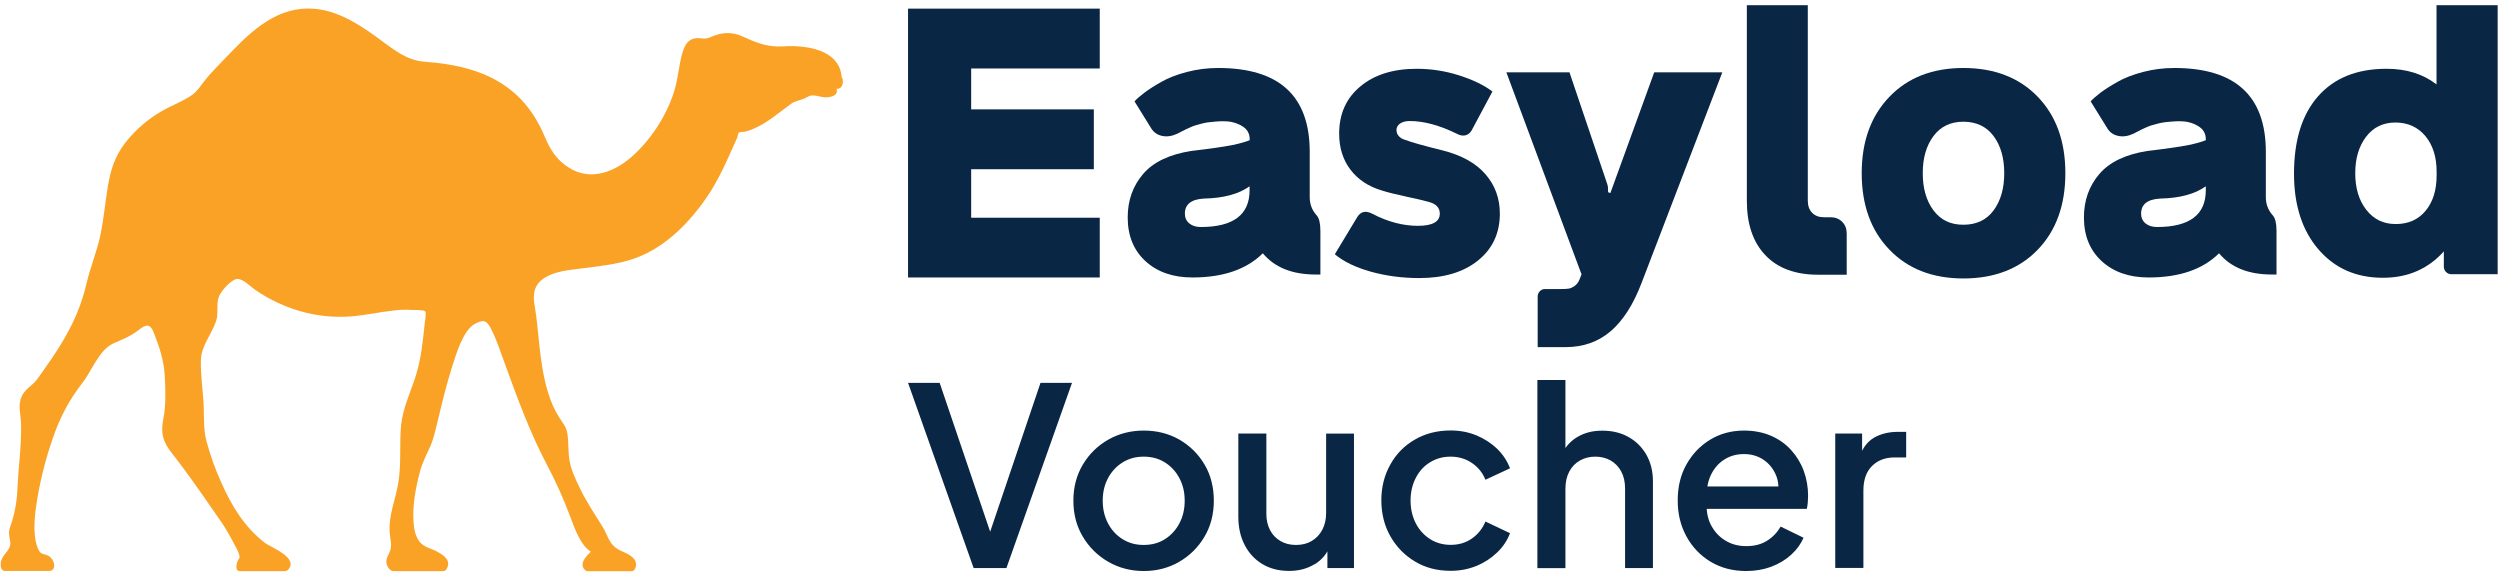
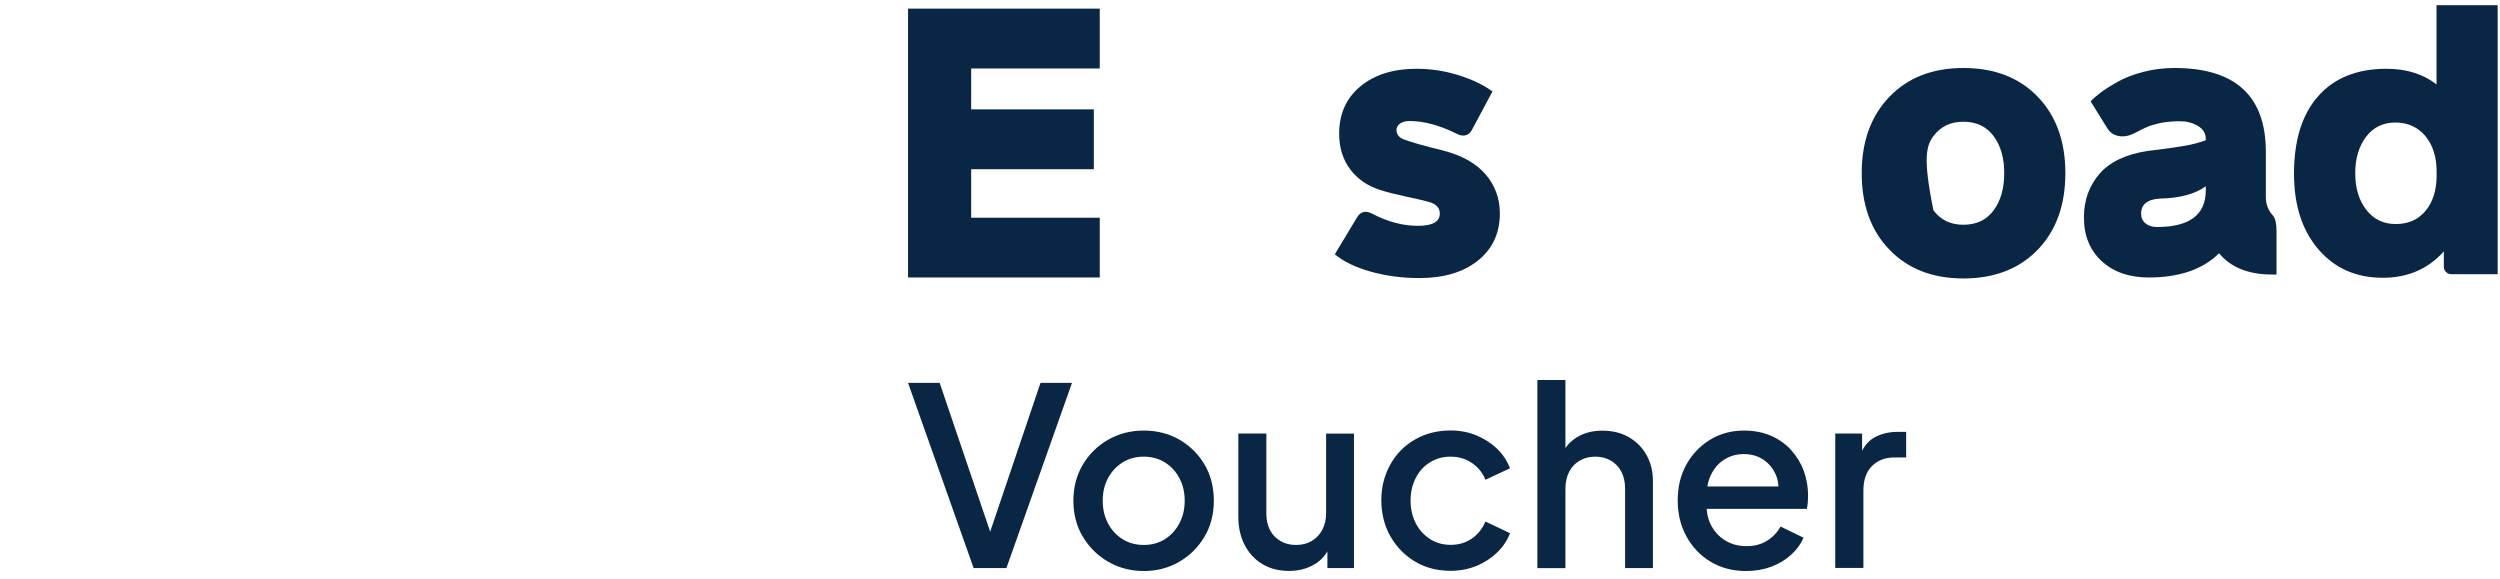
<svg xmlns="http://www.w3.org/2000/svg" width="311" height="72" viewBox="0 0 311 72" fill="none">
-   <path d="M104.779 9.687C104.964 10.313 104.816 11.051 104.067 11.063C104.325 11.886 103.354 12.095 102.777 12.107C102.212 12.12 101.634 11.862 101.081 11.874C100.651 11.874 100.467 12.083 100.037 12.267C99.361 12.55 98.968 12.513 98.403 12.918C96.965 13.95 95.675 15.118 94.041 15.879C93.624 16.088 93.181 16.248 92.727 16.371C92.567 16.408 92.026 16.395 91.916 16.494C91.805 16.592 91.768 16.997 91.707 17.133C90.515 19.762 89.483 22.305 87.812 24.701C85.404 28.142 82.234 31.238 78.143 32.405C76.202 32.958 74.199 33.155 72.209 33.413C70.746 33.597 69.063 33.744 67.773 34.543C66.459 35.354 66.237 36.558 66.508 38.02C66.803 39.691 66.913 41.399 67.11 43.082C67.331 45.073 67.614 47.075 68.228 48.98C68.535 50 68.977 50.983 69.543 51.892C70.009 52.629 70.452 53.084 70.587 53.968C70.746 55.037 70.66 56.131 70.833 57.2C71.029 58.428 71.545 59.497 72.073 60.603C72.884 62.311 73.867 63.785 74.862 65.371C75.759 66.771 75.673 67.828 77.344 68.565C78.045 68.872 79.249 69.376 79.113 70.359C79.064 70.727 78.868 71.059 78.597 71.059H73.106C73.007 71.059 72.909 71.022 72.823 70.961C71.938 70.162 72.921 69.204 73.499 68.626C72.159 67.803 71.435 65.579 70.894 64.154C70.071 61.967 69.112 59.841 68.019 57.777C65.869 53.71 64.309 49.373 62.736 45.06C62.22 43.648 61.753 42.161 61.041 40.822C60.537 39.875 60.181 39.716 59.148 40.244C57.625 41.018 56.765 43.992 56.261 45.564C55.549 47.788 54.996 50.11 54.443 52.396C54.172 53.489 53.964 54.534 53.509 55.566C53.067 56.548 52.563 57.495 52.28 58.539C51.727 60.566 51.285 62.864 51.445 64.977C51.506 65.8 51.666 66.71 52.182 67.373C52.747 68.086 53.533 68.184 54.295 68.577C54.971 68.934 56.04 69.548 55.684 70.506C55.536 70.912 55.377 71.047 55.155 71.047H48.926C48.57 71.047 48.202 70.58 48.091 70.138C47.943 69.486 48.361 69.044 48.545 68.479C48.779 67.766 48.545 67.103 48.484 66.341C48.287 64.154 49.233 62.114 49.565 59.977C49.934 57.63 49.676 55.246 49.897 52.9C50.093 50.835 51.064 48.808 51.691 46.854C52.379 44.716 52.6 42.505 52.833 40.256C52.858 40.011 53.067 38.941 52.895 38.733C52.723 38.524 51.543 38.573 51.285 38.561C50.536 38.512 49.774 38.524 49.025 38.622C47.231 38.806 45.474 39.224 43.68 39.359C39.491 39.691 35.325 38.499 31.775 36.079C31.185 35.673 30.387 34.813 29.649 34.703C28.887 34.592 27.573 36.128 27.266 36.816C26.848 37.75 27.229 38.954 26.873 39.974C26.332 41.559 25.042 43.045 24.993 44.753C24.931 46.768 25.288 48.783 25.349 50.786C25.386 52.236 25.325 53.489 25.693 54.914C26.16 56.647 26.762 58.33 27.499 59.964C28.802 62.925 30.399 65.555 32.954 67.533C33.667 68.086 37.255 69.388 35.817 70.9C35.719 70.986 35.584 71.047 35.448 71.047H29.809C29.232 71.047 29.318 70.064 29.76 69.45C30.018 69.106 29.096 67.643 28.752 66.968C28.273 66.071 27.745 65.211 27.155 64.4C25.288 61.697 23.42 58.969 21.381 56.377C20.238 54.927 19.968 53.87 20.324 52.076C20.656 50.43 20.582 48.624 20.508 46.953C20.41 44.876 19.869 43.279 19.132 41.387C18.665 40.182 18.125 40.367 17.228 41.067C16.257 41.829 15.238 42.222 14.12 42.714C12.326 43.5 11.417 46.166 10.237 47.653C8.64 49.693 7.411 52.002 6.588 54.472C5.605 57.273 4.893 60.173 4.475 63.11C4.266 64.645 4.082 66.894 4.77 68.344C5.101 69.056 5.396 68.835 5.962 69.106C6.809 69.511 7.104 71.022 6.134 71.022H0.592C0.138 71.022 0.04 70.445 0.101 70.003C0.261 68.823 1.502 68.504 1.256 67.263C1.133 66.611 1.035 66.194 1.256 65.579C1.821 63.994 2.128 62.323 2.177 60.628C2.3 58.023 2.681 55.394 2.62 52.777C2.595 51.548 2.153 50.405 2.743 49.226C3.136 48.439 3.848 48.058 4.401 47.444C4.807 46.989 5.138 46.437 5.495 45.945C7.903 42.591 9.807 39.372 10.753 35.305C11.245 33.204 12.092 31.201 12.522 29.1C12.915 27.146 13.088 25.144 13.419 23.178C13.763 21.138 14.279 19.467 15.557 17.796C16.798 16.199 18.321 14.872 20.054 13.864C21.295 13.127 22.72 12.636 23.899 11.812C24.55 11.358 24.919 10.719 25.41 10.092C26.16 9.134 27.02 8.286 27.855 7.414C30.755 4.379 33.876 1.062 38.372 1.062C41.432 1.062 44.135 2.671 46.567 4.404C48.496 5.767 50.327 7.488 52.76 7.672C56.937 7.979 61.114 8.888 64.296 11.849C65.82 13.262 66.95 15.056 67.761 16.985C68.437 18.607 69.223 19.873 70.746 20.843C73.572 22.649 76.668 21.31 78.905 19.209C81.214 17.047 83.119 14.049 83.979 10.965C84.372 9.539 84.47 8.053 84.876 6.627C85.207 5.497 85.699 4.576 87.222 4.772C88.095 4.883 88.193 4.649 89.053 4.367C90.097 3.998 91.228 4.035 92.235 4.477C94.004 5.276 95.43 5.903 97.444 5.767C100.111 5.595 104.497 6.075 104.706 9.662" fill="#FAA225" />
  <path d="M136.809 34.518H112.962V1.074H136.809V8.52H120.813V13.606H136.072V21.052H120.813V27.085H136.809V34.518Z" fill="#0A2645" />
-   <path d="M155.447 23.681C155.447 26.716 153.42 28.24 149.378 28.24C148.788 28.24 148.309 28.092 147.941 27.785C147.572 27.478 147.4 27.073 147.4 26.569C147.4 25.414 148.199 24.787 149.784 24.701C152.192 24.652 154.084 24.148 155.447 23.178V23.681ZM164.257 34.174V28.744C164.257 27.797 164.109 27.159 163.802 26.802L163.753 26.753C163.212 26.127 162.93 25.389 162.93 24.554V18.89C162.93 11.935 159.133 8.458 151.553 8.458C150.214 8.458 148.924 8.618 147.658 8.95C146.393 9.281 145.336 9.687 144.464 10.191C143.591 10.682 142.891 11.137 142.363 11.53C141.834 11.935 141.417 12.292 141.134 12.611L143.21 15.965C143.53 16.481 143.984 16.789 144.586 16.912C145.188 17.034 145.815 16.936 146.491 16.617C146.54 16.604 146.687 16.518 146.945 16.383C147.203 16.248 147.376 16.162 147.474 16.113C147.572 16.076 147.744 15.99 148.014 15.867C148.285 15.744 148.493 15.658 148.666 15.609C148.838 15.56 149.071 15.498 149.366 15.412C149.661 15.326 149.955 15.265 150.214 15.228C150.472 15.191 150.791 15.155 151.147 15.13C151.504 15.093 151.872 15.081 152.253 15.081C153.076 15.081 153.813 15.277 154.477 15.658C155.14 16.039 155.46 16.592 155.46 17.305V17.44C155.202 17.55 154.895 17.649 154.538 17.747C154.182 17.845 153.862 17.931 153.58 17.993C153.297 18.054 152.892 18.128 152.364 18.214C151.835 18.3 151.43 18.361 151.16 18.398C150.889 18.435 150.398 18.497 149.685 18.595C148.985 18.693 148.481 18.755 148.199 18.779C145.483 19.197 143.481 20.155 142.203 21.642C140.925 23.141 140.286 24.935 140.286 27.048C140.286 29.321 141.024 31.127 142.486 32.479C143.96 33.83 145.901 34.518 148.334 34.518C152.155 34.518 155.079 33.511 157.094 31.508C158.556 33.265 160.743 34.15 163.667 34.15H164.257V34.174Z" fill="#0A2645" />
  <path d="M173.729 16.211C173.729 16.494 173.828 16.739 174.024 16.948C174.221 17.169 174.491 17.317 174.847 17.415C175.511 17.673 177.047 18.116 179.442 18.705C181.789 19.295 183.571 20.278 184.775 21.654C185.979 23.03 186.581 24.677 186.581 26.569C186.581 29.002 185.672 30.955 183.865 32.405C182.047 33.867 179.615 34.592 176.568 34.592C174.43 34.592 172.415 34.322 170.523 33.794C168.63 33.265 167.144 32.54 166.051 31.631L168.852 26.987C169.294 26.286 169.933 26.163 170.768 26.618C172.661 27.601 174.54 28.092 176.383 28.092C178.226 28.092 179.111 27.576 179.111 26.569C179.111 25.844 178.656 25.365 177.747 25.119C177.133 24.947 176.199 24.726 174.921 24.456C173.643 24.185 172.624 23.927 171.85 23.682C170.216 23.19 168.925 22.33 167.992 21.101C167.058 19.873 166.591 18.386 166.591 16.629C166.591 14.172 167.463 12.218 169.22 10.756C170.965 9.294 173.312 8.557 176.236 8.557C178.029 8.557 179.774 8.827 181.482 9.367C183.19 9.908 184.578 10.572 185.659 11.383L183.079 16.211C182.895 16.531 182.649 16.739 182.33 16.826C182.01 16.912 181.666 16.862 181.31 16.678C179.123 15.597 177.145 15.056 175.376 15.056C174.86 15.056 174.454 15.167 174.159 15.376C173.865 15.585 173.717 15.867 173.717 16.211" fill="#0A2645" />
-   <path d="M214.25 9.011L204.199 35.231C203.179 37.897 201.902 39.888 200.366 41.203C198.83 42.517 196.963 43.181 194.788 43.181H191.286V36.89C191.286 36.644 191.372 36.423 191.544 36.239C191.716 36.054 191.938 35.956 192.196 35.956H194.198C194.579 35.956 194.886 35.944 195.12 35.907C195.353 35.882 195.611 35.759 195.881 35.575C196.152 35.379 196.361 35.108 196.496 34.752L196.766 34.064H196.717L187.392 8.999H195.243L199.948 22.92C200.01 23.104 200.034 23.264 200.034 23.387V23.755C200.034 23.903 200.108 23.989 200.255 23.989H200.341L205.784 8.999H214.25V9.011Z" fill="#0A2645" />
-   <path d="M229.73 34.174H226.154C223.353 34.174 221.165 33.376 219.631 31.766C218.082 30.157 217.308 27.896 217.308 24.972V0.644H224.889V24.972C224.889 25.598 225.074 26.102 225.429 26.471C225.787 26.839 226.278 27.024 226.879 27.024H227.703C228.293 27.024 228.783 27.208 229.165 27.589C229.545 27.97 229.73 28.461 229.73 29.051V34.162V34.174Z" fill="#0A2645" />
-   <path d="M249.327 21.544C249.327 23.448 248.883 24.984 248 26.176C247.115 27.368 245.874 27.957 244.239 27.957C242.607 27.957 241.413 27.355 240.518 26.163C239.632 24.972 239.191 23.436 239.191 21.544C239.191 19.651 239.632 18.128 240.518 16.936C241.401 15.744 242.643 15.142 244.239 15.142C245.837 15.142 247.115 15.732 248 16.924C248.883 18.103 249.327 19.651 249.327 21.544ZM256.931 21.544C256.931 17.563 255.776 14.393 253.478 12.021C251.182 9.65 248.097 8.458 244.252 8.458C240.407 8.458 237.346 9.65 235.05 12.034C232.752 14.417 231.597 17.587 231.597 21.544C231.597 25.5 232.739 28.682 235.05 31.066C237.346 33.45 240.419 34.641 244.252 34.641C248.086 34.641 251.182 33.45 253.478 31.078C255.776 28.707 256.931 25.525 256.931 21.544Z" fill="#0A2645" />
+   <path d="M249.327 21.544C249.327 23.448 248.883 24.984 248 26.176C247.115 27.368 245.874 27.957 244.239 27.957C242.607 27.957 241.413 27.355 240.518 26.163C239.191 19.651 239.632 18.128 240.518 16.936C241.401 15.744 242.643 15.142 244.239 15.142C245.837 15.142 247.115 15.732 248 16.924C248.883 18.103 249.327 19.651 249.327 21.544ZM256.931 21.544C256.931 17.563 255.776 14.393 253.478 12.021C251.182 9.65 248.097 8.458 244.252 8.458C240.407 8.458 237.346 9.65 235.05 12.034C232.752 14.417 231.597 17.587 231.597 21.544C231.597 25.5 232.739 28.682 235.05 31.066C237.346 33.45 240.419 34.641 244.252 34.641C248.086 34.641 251.182 33.45 253.478 31.078C255.776 28.707 256.931 25.525 256.931 21.544Z" fill="#0A2645" />
  <path d="M274.401 23.681C274.401 26.716 272.374 28.24 268.332 28.24C267.742 28.24 267.264 28.092 266.896 27.785C266.527 27.478 266.354 27.073 266.354 26.569C266.354 25.414 267.153 24.787 268.739 24.701C271.146 24.652 273.038 24.148 274.401 23.178V23.681ZM283.198 34.174V28.744C283.198 27.797 283.052 27.159 282.744 26.802L282.695 26.753C282.155 26.127 281.871 25.389 281.871 24.554V18.89C281.871 11.935 278.076 8.458 270.495 8.458C269.156 8.458 267.866 8.618 266.6 8.95C265.348 9.281 264.277 9.687 263.407 10.191C262.534 10.682 261.833 11.137 261.305 11.53C260.778 11.935 260.359 12.292 260.077 12.611L262.154 15.965C262.472 16.481 262.926 16.789 263.53 16.912C264.132 17.034 264.758 16.936 265.434 16.617C265.483 16.604 265.629 16.518 265.888 16.383C266.147 16.248 266.317 16.162 266.403 16.113C266.502 16.076 266.674 15.99 266.946 15.867C267.215 15.744 267.424 15.658 267.597 15.609C267.767 15.56 268.001 15.498 268.309 15.412C268.603 15.326 268.899 15.265 269.156 15.228C269.414 15.191 269.733 15.155 270.09 15.13C270.445 15.093 270.815 15.081 271.195 15.081C272.019 15.081 272.756 15.277 273.407 15.658C274.071 16.039 274.401 16.592 274.401 17.305V17.44C274.145 17.55 273.836 17.649 273.481 17.747C273.124 17.845 272.805 17.931 272.522 17.993C272.241 18.054 271.834 18.128 271.306 18.214C270.778 18.3 270.371 18.361 270.102 18.398C269.831 18.435 269.34 18.497 268.64 18.595C267.94 18.693 267.436 18.755 267.153 18.779C264.438 19.197 262.435 20.155 261.158 21.642C259.88 23.141 259.241 24.935 259.241 27.048C259.241 29.321 259.979 31.127 261.441 32.479C262.916 33.83 264.857 34.518 267.289 34.518C271.109 34.518 274.034 33.511 276.049 31.508C277.511 33.265 279.698 34.15 282.621 34.15H283.211L283.198 34.174Z" fill="#0A2645" />
  <path d="M303.115 21.826C303.115 23.645 302.662 25.107 301.752 26.212C300.842 27.318 299.601 27.871 298.04 27.871C296.481 27.871 295.29 27.282 294.368 26.102C293.445 24.922 292.992 23.411 292.992 21.556C292.992 19.701 293.445 18.189 294.343 17.01C295.241 15.83 296.469 15.241 297.991 15.241C299.515 15.241 300.78 15.806 301.715 16.924C302.649 18.054 303.115 19.529 303.115 21.359V21.826ZM310.709 34.089V0.644H303.103V10.498C301.431 9.208 299.367 8.556 296.886 8.556C293.213 8.556 290.375 9.699 288.372 11.972C286.37 14.245 285.374 17.452 285.374 21.605C285.374 25.525 286.382 28.658 288.409 31.017C290.436 33.376 293.102 34.555 296.432 34.555C299.527 34.555 302.045 33.462 304.013 31.275V33.179C304.013 33.425 304.097 33.646 304.282 33.83C304.467 34.015 304.689 34.113 304.945 34.113H310.709V34.089Z" fill="#0A2645" />
  <path d="M231.807 70.666V61.021C231.807 59.706 232.162 58.686 232.875 57.974C233.588 57.261 234.522 56.905 235.677 56.905H237.127V53.723H236.106C234.951 53.723 233.968 53.968 233.134 54.447C232.31 54.927 231.708 55.725 231.339 56.807L231.647 57.298V53.932H228.305V70.654H231.795L231.807 70.666ZM220.356 70.494C221.313 70.138 222.137 69.634 222.825 69.007C223.513 68.381 224.029 67.668 224.361 66.894L221.511 65.506C221.094 66.231 220.539 66.82 219.826 67.263C219.114 67.717 218.255 67.938 217.247 67.938C216.24 67.938 215.38 67.705 214.605 67.226C213.831 66.747 213.241 66.095 212.812 65.248C212.393 64.4 212.235 63.417 212.334 62.274C212.247 61.058 212.405 60.026 212.8 59.166C213.192 58.318 213.745 57.654 214.47 57.188C215.195 56.721 216.018 56.487 216.941 56.487C217.861 56.487 218.672 56.721 219.372 57.188C220.06 57.654 220.576 58.281 220.921 59.08C221.264 59.878 221.326 60.775 221.116 61.783L222.788 60.517H211.436V63.306H224.766C224.828 63.06 224.865 62.79 224.889 62.508C224.914 62.213 224.926 61.943 224.926 61.672C224.926 60.579 224.741 59.547 224.386 58.576C224.029 57.605 223.501 56.745 222.825 55.996C222.149 55.246 221.313 54.644 220.319 54.214C219.323 53.784 218.206 53.563 216.953 53.563C215.392 53.563 213.979 53.944 212.751 54.693C211.51 55.443 210.526 56.475 209.801 57.765C209.064 59.067 208.708 60.554 208.708 62.25C208.708 63.945 209.064 65.383 209.789 66.722C210.514 68.049 211.51 69.106 212.8 69.88C214.09 70.654 215.564 71.035 217.234 71.035C218.366 71.035 219.409 70.85 220.369 70.494M194.739 70.666V60.8C194.739 59.977 194.899 59.264 195.218 58.662C195.537 58.06 195.98 57.605 196.545 57.286C197.11 56.966 197.749 56.807 198.449 56.807C199.15 56.807 199.813 56.966 200.366 57.286C200.919 57.605 201.361 58.06 201.68 58.65C202 59.239 202.16 59.952 202.16 60.8V70.666H205.623V59.842C205.623 58.625 205.354 57.544 204.826 56.598C204.285 55.652 203.548 54.902 202.602 54.374C201.656 53.833 200.562 53.575 199.321 53.575C198.081 53.575 197.073 53.846 196.164 54.398C195.255 54.951 194.591 55.75 194.186 56.794L194.739 57.224V47.272H191.25V70.678H194.739V70.666ZM183.669 70.408C184.652 69.99 185.512 69.437 186.249 68.725C186.986 68.012 187.514 67.213 187.846 66.329L184.787 64.879C184.418 65.764 183.853 66.476 183.104 66.992C182.354 67.521 181.47 67.779 180.462 67.779C179.516 67.779 178.669 67.545 177.907 67.066C177.157 66.587 176.555 65.936 176.125 65.1C175.695 64.265 175.474 63.319 175.474 62.274C175.474 61.23 175.695 60.284 176.125 59.448C176.555 58.613 177.145 57.962 177.907 57.507C178.656 57.04 179.504 56.807 180.462 56.807C181.421 56.807 182.33 57.065 183.104 57.593C183.878 58.121 184.443 58.809 184.787 59.682L187.846 58.257C187.49 57.323 186.949 56.512 186.225 55.811C185.487 55.111 184.627 54.558 183.644 54.153C182.649 53.747 181.593 53.55 180.462 53.55C178.791 53.55 177.305 53.932 176.015 54.681C174.712 55.431 173.692 56.463 172.955 57.789C172.218 59.104 171.837 60.591 171.837 62.237C171.837 63.884 172.218 65.407 172.968 66.722C173.717 68.037 174.737 69.081 176.027 69.855C177.317 70.629 178.791 71.01 180.462 71.01C181.617 71.01 182.686 70.801 183.681 70.396M163.544 70.199C164.453 69.646 165.105 68.848 165.498 67.816L165.129 67.385V70.666H168.434V53.944H164.969V63.81C164.969 64.609 164.81 65.309 164.49 65.911C164.171 66.513 163.728 66.968 163.175 67.299C162.623 67.631 161.971 67.791 161.222 67.791C160.473 67.791 159.858 67.631 159.305 67.312C158.753 66.992 158.31 66.55 158.003 65.96C157.696 65.383 157.536 64.707 157.536 63.945V53.932H154.047V64.252C154.047 65.592 154.305 66.771 154.833 67.791C155.362 68.811 156.099 69.609 157.045 70.174C157.991 70.74 159.097 71.022 160.35 71.022C161.603 71.022 162.623 70.74 163.532 70.187M139.66 67.078C138.886 66.599 138.284 65.948 137.841 65.112C137.399 64.277 137.178 63.331 137.178 62.286C137.178 61.242 137.399 60.296 137.841 59.473C138.284 58.65 138.886 57.998 139.66 57.519C140.434 57.04 141.306 56.807 142.277 56.807C143.247 56.807 144.144 57.04 144.906 57.519C145.668 57.998 146.27 58.637 146.712 59.473C147.154 60.296 147.376 61.23 147.376 62.286C147.376 63.343 147.154 64.277 146.712 65.112C146.27 65.948 145.668 66.599 144.906 67.078C144.144 67.558 143.272 67.791 142.277 67.791C141.282 67.791 140.434 67.558 139.66 67.078ZM146.663 69.904C147.978 69.155 149.034 68.111 149.82 66.796C150.607 65.481 151 63.97 151 62.286C151 60.603 150.619 59.092 149.845 57.789C149.071 56.475 148.027 55.455 146.724 54.693C145.41 53.944 143.935 53.563 142.289 53.563C140.643 53.563 139.193 53.944 137.866 54.693C136.551 55.443 135.495 56.475 134.708 57.789C133.922 59.104 133.529 60.603 133.529 62.286C133.529 63.97 133.922 65.456 134.708 66.771C135.495 68.086 136.551 69.13 137.878 69.892C139.205 70.654 140.68 71.035 142.289 71.035C143.898 71.035 145.361 70.654 146.675 69.904M125.199 70.666L133.357 47.628H129.438L122.791 67.287H123.565L116.894 47.628H112.962L121.12 70.666H125.199Z" fill="#0A2645" />
</svg>